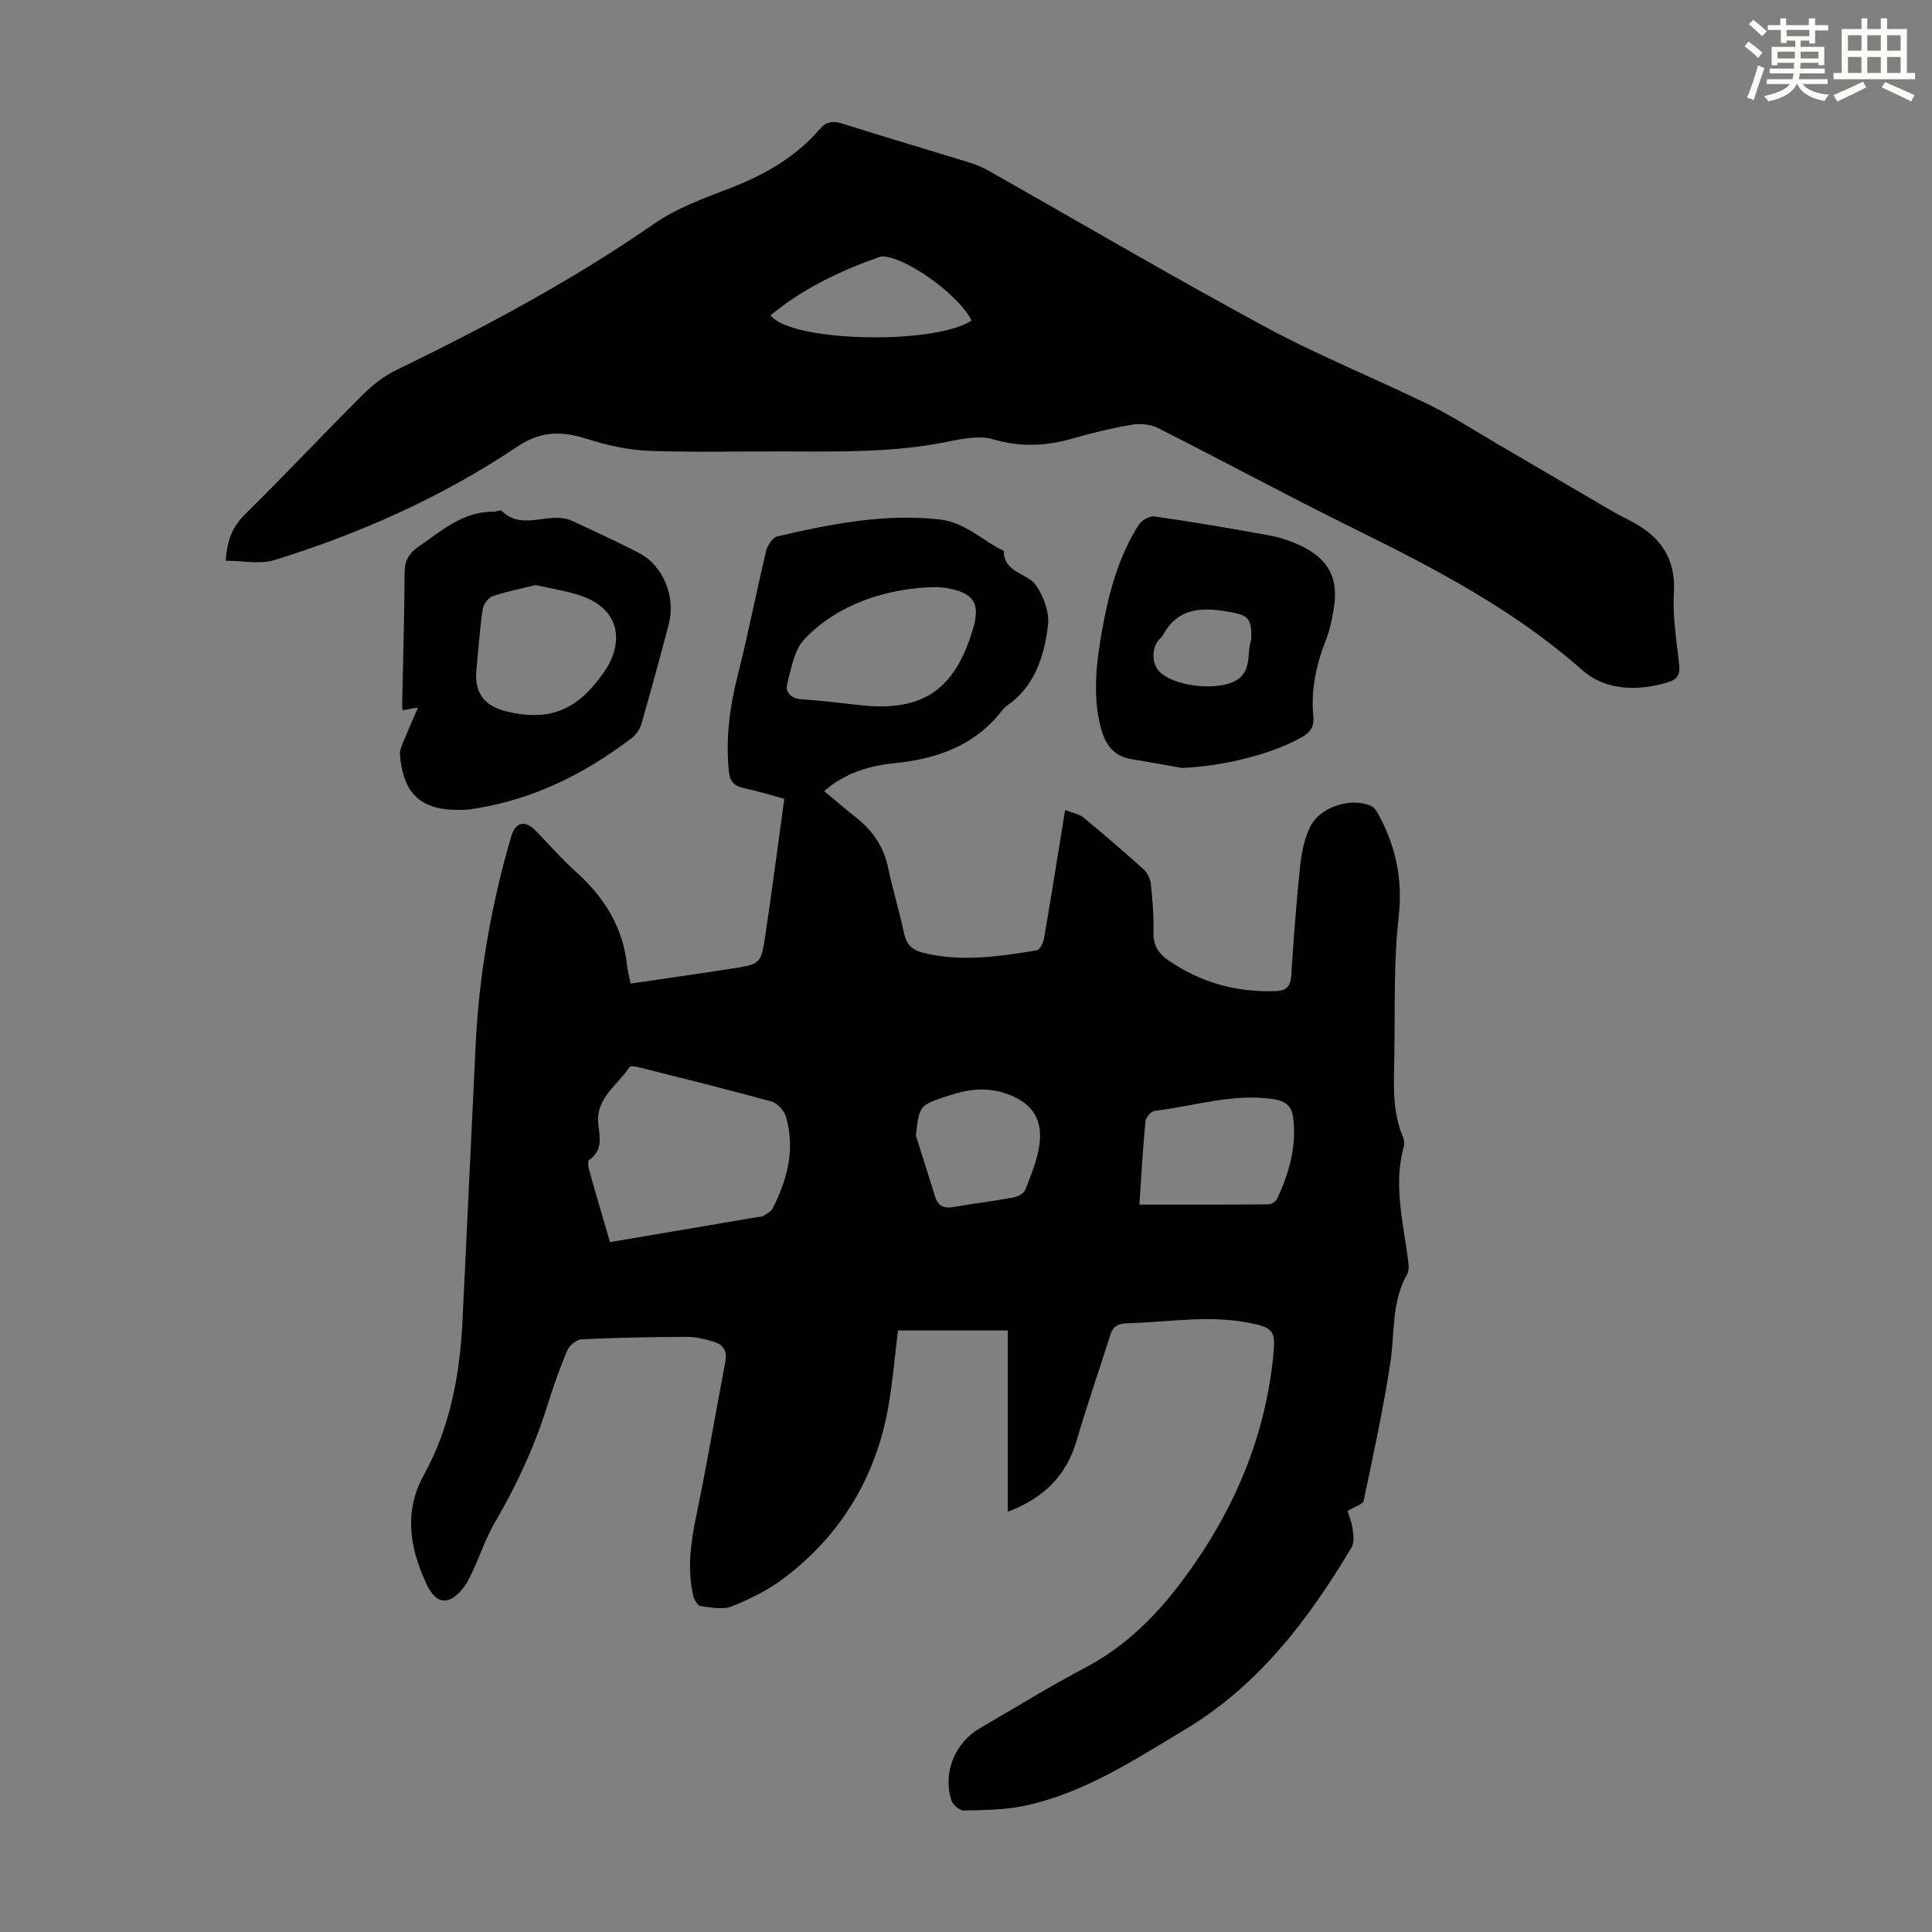
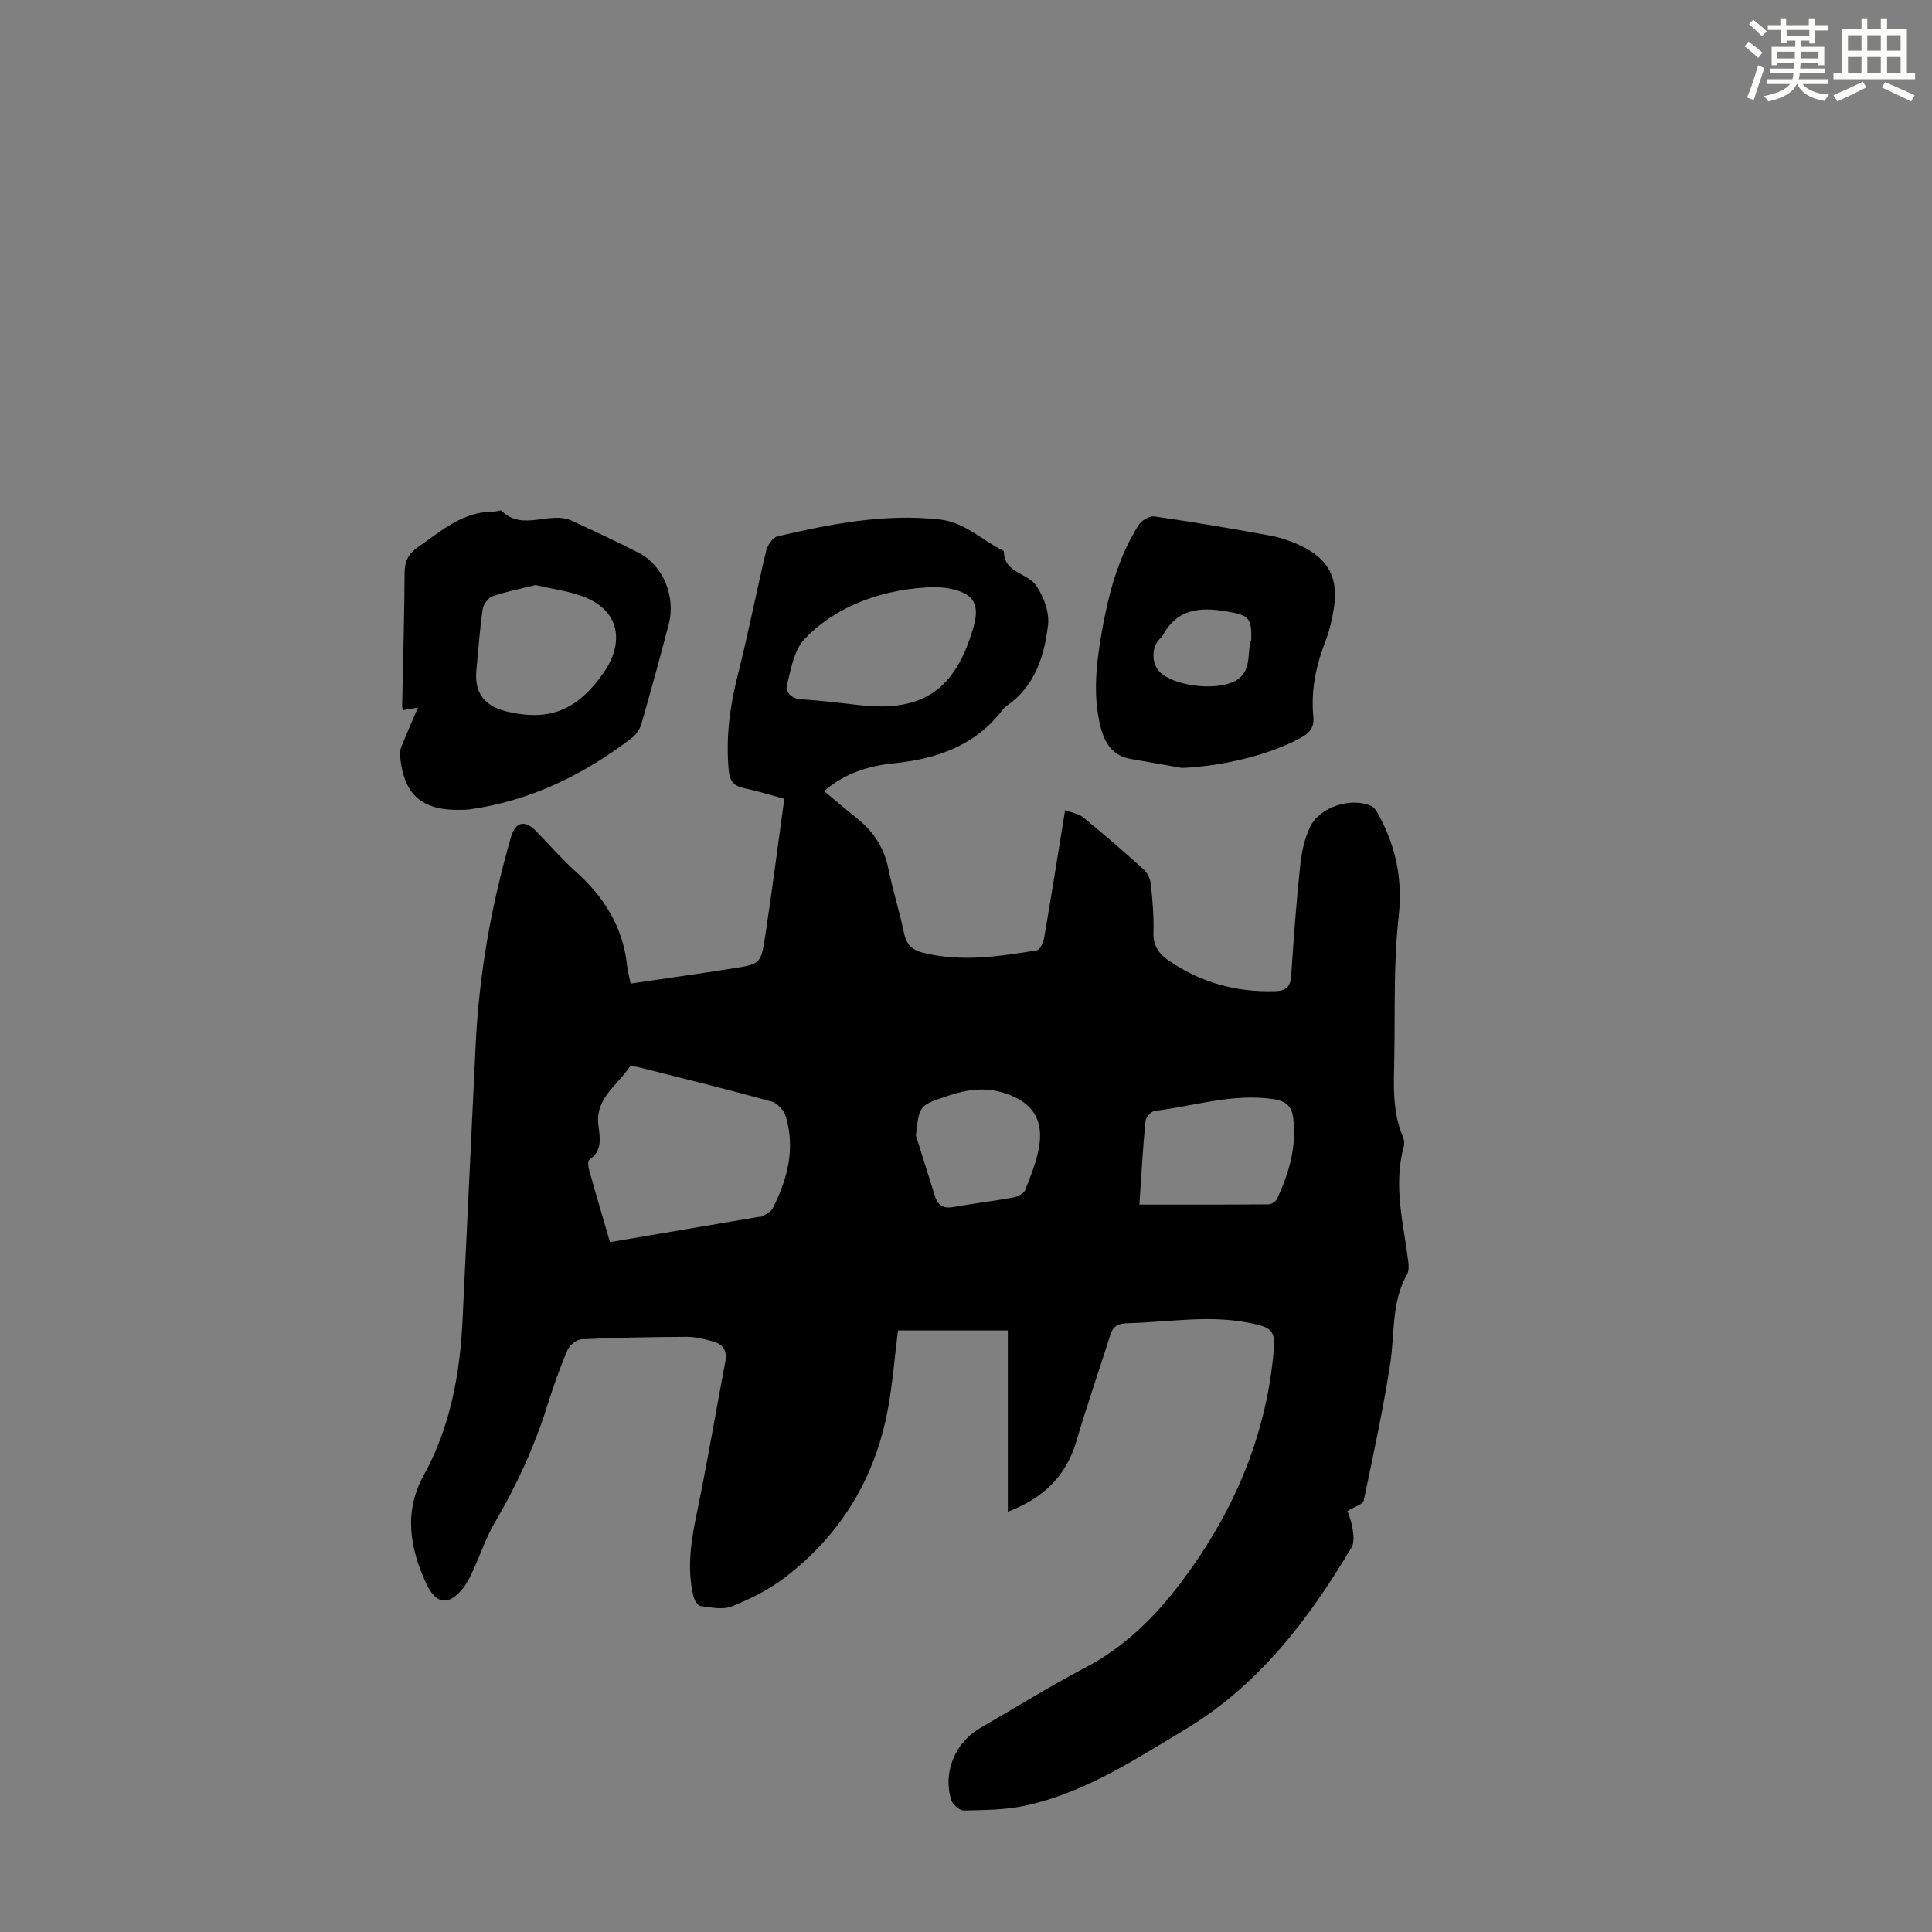
<svg xmlns="http://www.w3.org/2000/svg" enable-background="new 0 0 400 400" viewBox="0 0 400 400">
  <rect x="0" y="0" width="400" height="400" fill="#808080" stroke="none" />
  <g fill="#010000">
    <path d="m130.57 203.64c7.09-1.05 14.04-2.02 20.98-3.11 5.88-.92 6.01-.96 6.89-6.81 1.4-9.27 2.59-18.57 3.94-28.33-2.41-.65-5.36-1.57-8.36-2.22-2.19-.47-2.95-1.47-3.16-3.81-.58-6.55.19-12.86 1.8-19.22 2.19-8.67 3.9-17.45 5.98-26.15.27-1.14 1.37-2.73 2.36-2.96 11-2.55 22.04-4.73 33.49-3.49 5.38.59 8.89 4.4 13.35 6.54-.02 4.56 4.85 4.51 6.66 7.11 1.58 2.27 2.8 5.59 2.48 8.24-.78 6.47-2.73 12.71-8.6 16.75-.27.19-.53.43-.73.69-5.69 7.5-13.63 10.26-22.64 11.17-5.14.52-10.08 2.02-14.39 5.75 2.36 1.96 4.63 3.89 6.95 5.75 3.35 2.7 5.49 6.05 6.36 10.33.92 4.48 2.31 8.87 3.24 13.35.48 2.3 1.7 3.47 3.84 4.01 7.92 2.01 15.8.8 23.64-.47.64-.1 1.35-1.56 1.51-2.48 1.48-8.59 2.84-17.2 4.36-26.56 1.41.55 2.82.75 3.76 1.52 4.24 3.47 8.4 7.06 12.47 10.73.8.72 1.4 1.98 1.52 3.06.35 3.33.64 6.7.54 10.05-.08 2.58 1.03 4.29 2.92 5.62 6.73 4.72 14.24 6.8 22.45 6.5 2.18-.08 3.02-1.03 3.16-3.26.48-7.59 1.06-15.18 1.85-22.74.29-2.72.88-5.57 2.06-8.01 2.01-4.15 8.47-6.18 12.61-4.33.62.28 1.13 1.03 1.48 1.67 3.63 6.63 5.11 13.44 4.24 21.24-1.08 9.61-.73 19.38-.9 29.09-.1 5.58-.48 11.2 1.79 16.54.25.58.34 1.37.17 1.98-2.23 8.08-.04 15.97.94 23.91.1.84.12 1.88-.27 2.58-3.25 5.72-2.52 12.11-3.45 18.25-1.46 9.6-3.54 19.1-5.53 28.61-.14.69-1.65 1.09-3.34 2.11.24.78.83 2.17 1.04 3.62.19 1.28.4 2.89-.19 3.89-8.9 14.93-19.2 28.55-34.49 37.73-10.56 6.33-20.88 13.14-33.13 15.77-4.1.88-8.42.9-12.65.99-.88.02-2.32-1.19-2.61-2.12-1.81-5.75.77-11.94 5.96-14.94 7.26-4.19 14.4-8.64 21.82-12.54 8.05-4.23 14.3-10.38 19.66-17.46 10.45-13.81 17.32-29.16 19.16-46.56.59-5.63.38-6.31-5.18-7.38-3.15-.61-6.44-.78-9.65-.72-5.14.11-10.27.71-15.4.85-1.88.05-2.89.65-3.44 2.39-2.33 7.34-4.85 14.61-7.02 21.99-2.13 7.24-6.8 11.81-14.21 14.64 0-12.8 0-25.24 0-37.53-7.88 0-15.33 0-22.74 0-.7 5.6-1.11 10.82-2.03 15.95-2.6 14.48-9.76 26.34-21.46 35.25-3.26 2.48-7.06 4.38-10.87 5.91-1.89.76-4.37.23-6.54-.05-.59-.08-1.3-1.33-1.49-2.15-1.35-5.81-.43-11.5.77-17.25 2.15-10.38 3.9-20.84 5.88-31.25.42-2.2-.49-3.53-2.42-4.09-1.8-.53-3.7-1-5.55-1-7.27.03-14.55.16-21.81.51-1.04.05-2.5 1.26-2.94 2.28-1.57 3.7-2.91 7.51-4.11 11.34-2.67 8.58-6.41 16.65-10.95 24.4-1.79 3.06-2.92 6.51-4.42 9.75-.61 1.31-1.23 2.67-2.12 3.78-2.94 3.67-5.59 3.34-7.55-.87-3.47-7.42-4.76-14.95-.58-22.54 5.53-10.05 7.51-20.96 8.04-32.25.89-18.88 1.81-37.76 2.7-56.65.69-14.71 3.23-29.1 7.33-43.23.93-3.2 2.89-3.61 5.25-1.17 2.72 2.82 5.32 5.77 8.22 8.39 5.79 5.21 9.68 11.37 10.54 19.24.12 1.21.46 2.39.76 3.88zm-4.28 53.53c10.43-1.77 20.55-3.49 30.67-5.21.33-.06.73 0 .98-.16.72-.47 1.65-.89 2.01-1.58 3.08-6.02 4.74-12.34 2.75-19.05-.37-1.25-1.74-2.78-2.95-3.11-9.04-2.5-18.15-4.74-27.25-7.03-.71-.18-1.96-.42-2.16-.11-2.48 3.79-7.11 6.44-6.46 11.93.31 2.65.95 5.37-1.9 7.29-.34.23-.19 1.44 0 2.12 1.35 4.84 2.78 9.65 4.31 14.91zm67.48-135.62c-10.58.17-20.63 3.81-27.21 10.77-2.12 2.24-2.77 6.06-3.58 9.29-.42 1.68.74 3.02 2.93 3.17 4 .26 8 .74 11.99 1.2 13.57 1.57 19.93-3.61 23.55-15.79 1.52-5.11.26-7.32-4.93-8.35-1.09-.22-2.22-.24-2.75-.29zm42.13 127.85c9.12 0 17.92.02 26.72-.05.61-.01 1.53-.59 1.79-1.14 2.47-5.33 4.1-10.88 3.32-16.84-.3-2.26-1.39-3.41-4.1-3.81-8.44-1.25-16.39 1.46-24.54 2.43-.74.09-1.86 1.33-1.93 2.12-.55 5.63-.86 11.29-1.26 17.29zm-46.27-14.3c1.32 4.21 2.64 8.43 3.97 12.64.6 1.91 1.82 2.52 3.82 2.16 4.07-.73 8.18-1.2 12.24-1.95.95-.17 2.3-.8 2.59-1.55 1.22-3.2 2.63-6.46 3-9.81.6-5.38-2.01-8.54-7.16-10.24-4.02-1.32-7.82-.82-11.76.51-5.95 2-6 1.86-6.7 8.24z" />
-     <path d="m46.75 116.09c.23-4.16 1.36-7 3.95-9.57 8.28-8.18 16.25-16.66 24.49-24.88 2.01-2.01 4.4-3.84 6.95-5.07 18.43-8.93 36.43-18.56 53.31-30.26 4.7-3.26 10.34-5.28 15.74-7.37 7.1-2.75 13.51-6.38 18.52-12.2 1.34-1.56 2.71-1.78 4.69-1.15 8.84 2.8 17.74 5.41 26.6 8.15 1.37.42 2.71 1.05 3.96 1.76 18.97 10.74 37.78 21.79 56.96 32.15 10.99 5.94 22.65 10.63 33.89 16.12 4.9 2.4 9.51 5.4 14.24 8.16 7.71 4.5 15.4 9.03 23.11 13.53 1.54.9 3.13 1.72 4.72 2.55 5.97 3.14 9.11 7.67 8.68 14.82-.29 4.86.57 9.81 1.09 14.7.2 1.84-.18 3.01-2 3.61-6.36 2.09-13.3 1.8-17.92-2.29-14.04-12.43-30.26-20.94-46.84-29.12-13.83-6.82-27.4-14.16-41.16-21.12-1.52-.77-3.61-.97-5.32-.68-4.07.68-8.11 1.64-12.08 2.79-5.58 1.62-10.95 1.94-16.7.23-2.98-.88-6.64-.05-9.87.59-10.85 2.14-21.8 1.97-32.77 1.92-9.51-.04-19.04.23-28.54-.12-4.26-.16-8.61-1.1-12.68-2.4-5.28-1.69-9.6-1.87-14.71 1.56-15.48 10.38-32.45 17.94-50.25 23.46-2.99.92-6.52.13-10.06.13zm112.78-50.81c4.14 5.55 33.9 6.19 41.62 1.09-2.28-4.85-12.4-12.4-17.76-13.23-.43-.07-.91-.07-1.31.07-8.14 2.85-15.83 6.53-22.55 12.07z" />
    <path d="m86.54 146.49c-1.55.27-2.32.41-3.14.56-.05-.32-.15-.64-.14-.96.18-9.18.46-18.35.51-27.53.01-2.52.88-4 2.95-5.43 4.78-3.31 9.18-7.26 15.51-7.19.55.01 1.38-.42 1.62-.18 4.38 4.35 9.98-.09 14.61 2.08 4.65 2.18 9.34 4.31 13.9 6.68 4.94 2.57 7.58 9.04 6.1 14.7-1.8 6.91-3.69 13.79-5.66 20.65-.31 1.09-1.1 2.25-2 2.93-10.02 7.64-21.06 13.05-33.68 14.79-.44.06-.89.06-1.34.08-8.48.27-12.32-3.11-12.98-11.54-.06-.82.37-1.71.7-2.52.87-2.14 1.81-4.27 3.04-7.12zm24.33-25.36c-2.89.72-5.95 1.31-8.86 2.31-.92.32-1.94 1.69-2.08 2.7-.61 4.19-.89 8.42-1.3 12.64-.44 4.57 1.6 7.39 6.21 8.51 8.92 2.16 14.84-.23 20.37-8.37 3.76-5.55 3.6-12.64-4.97-15.59-2.92-1.01-6.04-1.44-9.37-2.2z" />
    <path d="m244.72 159c-3.5-.62-7-1.25-10.51-1.84-3.88-.65-5.52-3.29-6.38-6.8-1.62-6.58-.84-13.1.3-19.62 1.36-7.74 3.35-15.29 7.59-22.02.6-.95 2.26-1.95 3.26-1.8 7.96 1.14 15.89 2.48 23.8 3.93 2.28.42 4.56 1.18 6.65 2.19 5.72 2.75 7.76 6.82 6.7 13.07-.37 2.19-.84 4.42-1.64 6.47-1.99 5.08-3.11 10.27-2.58 15.72.22 2.23-.66 3.39-2.58 4.45-6.22 3.43-15.95 5.87-24.61 6.25zm14.35-26.57c.08-4.17-.47-4.96-3.91-5.62-5.67-1.09-11.12-1.4-14.43 4.75-.21.38-.59.67-.88 1.01-1.48 1.75-1.36 4.96.25 6.54 2.86 2.8 10.72 3.89 14.94 2.19 4.55-1.85 2.94-6.22 4.03-8.87z" />
  </g>
  <path d="m361.2 9.6.8-1c.9.7 1.9 1.4 2.9 2.3l-.9 1.1c-1-1-2-1.8-2.8-2.4zm.5 10.6c.9-2.1 1.6-4.3 2.3-6.7.4.2.8.4 1.3.6-.7 2.1-1.5 4.3-2.2 6.6zm.4-15.2.9-.9c1 .8 2 1.6 2.8 2.4l-1 1c-.9-.9-1.8-1.7-2.7-2.5zm12.5-1.2h1.2v1.4h2.7v1.1h-2.7v2.7h-1.2v-.6h-1.8v1.3h4.9v3.8h-1.2v-.5h-3.7c0 .4-.1.9-.1 1.2h5.1v1h-5.2c0 .5-.1.9-.2 1.2h6v1h-5.2c1.1 1.3 2.9 2 5.5 2.2-.4.4-.7.8-.9 1.3-2.9-.5-4.8-1.6-5.7-3.5h-.1c-.8 1.7-2.7 2.9-5.9 3.6-.2-.4-.6-.8-.9-1.1 2.8-.6 4.6-1.4 5.4-2.5h-4.8v-1h5.3c.1-.3.2-.7.2-1.2h-4.9v-1h5c0-.4 0-.8.1-1.2h-3.5v.5h-1.2v-3.8h4.9v-1.3h-1.8v.5h-1.2v-2.7h-2.7v-1h2.6v-1.4h1.2v1.4h4.7v-1.4zm-6.6 8.3h3.6c0-.4 0-.9 0-1.4h-3.6zm1.9-4.6h4.7v-1.3h-4.7zm6.6 3.2h-3.7v1.4h3.7z" fill="#fbfcfa" />
  <path d="m385.3 3.8h1.3v2.2h2.8v-2.2h1.3v2.2h4.1v9.1h1.7v1.3h-16.9v-1.3h1.7v-9.1h4.1v-2.2zm.4 13.1.7 1.2c-1.8.9-3.8 1.9-6 2.9-.2-.4-.5-.8-.8-1.3 2.3-1 4.3-1.9 6.1-2.8zm-3.1-6.4h2.8v-3.2h-2.8zm0 4.6h2.8v-3.3h-2.8zm4-4.6h2.8v-3.2h-2.8zm0 4.6h2.8v-3.3h-2.8zm3.7 1.9c2.1.9 4.1 1.8 6.1 2.7l-.7 1.3c-2.2-1.1-4.2-2-6.1-2.9zm3.2-9.7h-2.8v3.2h2.8zm-2.8 7.8h2.8v-3.3h-2.8z" fill="#fbfcfa" />
</svg>